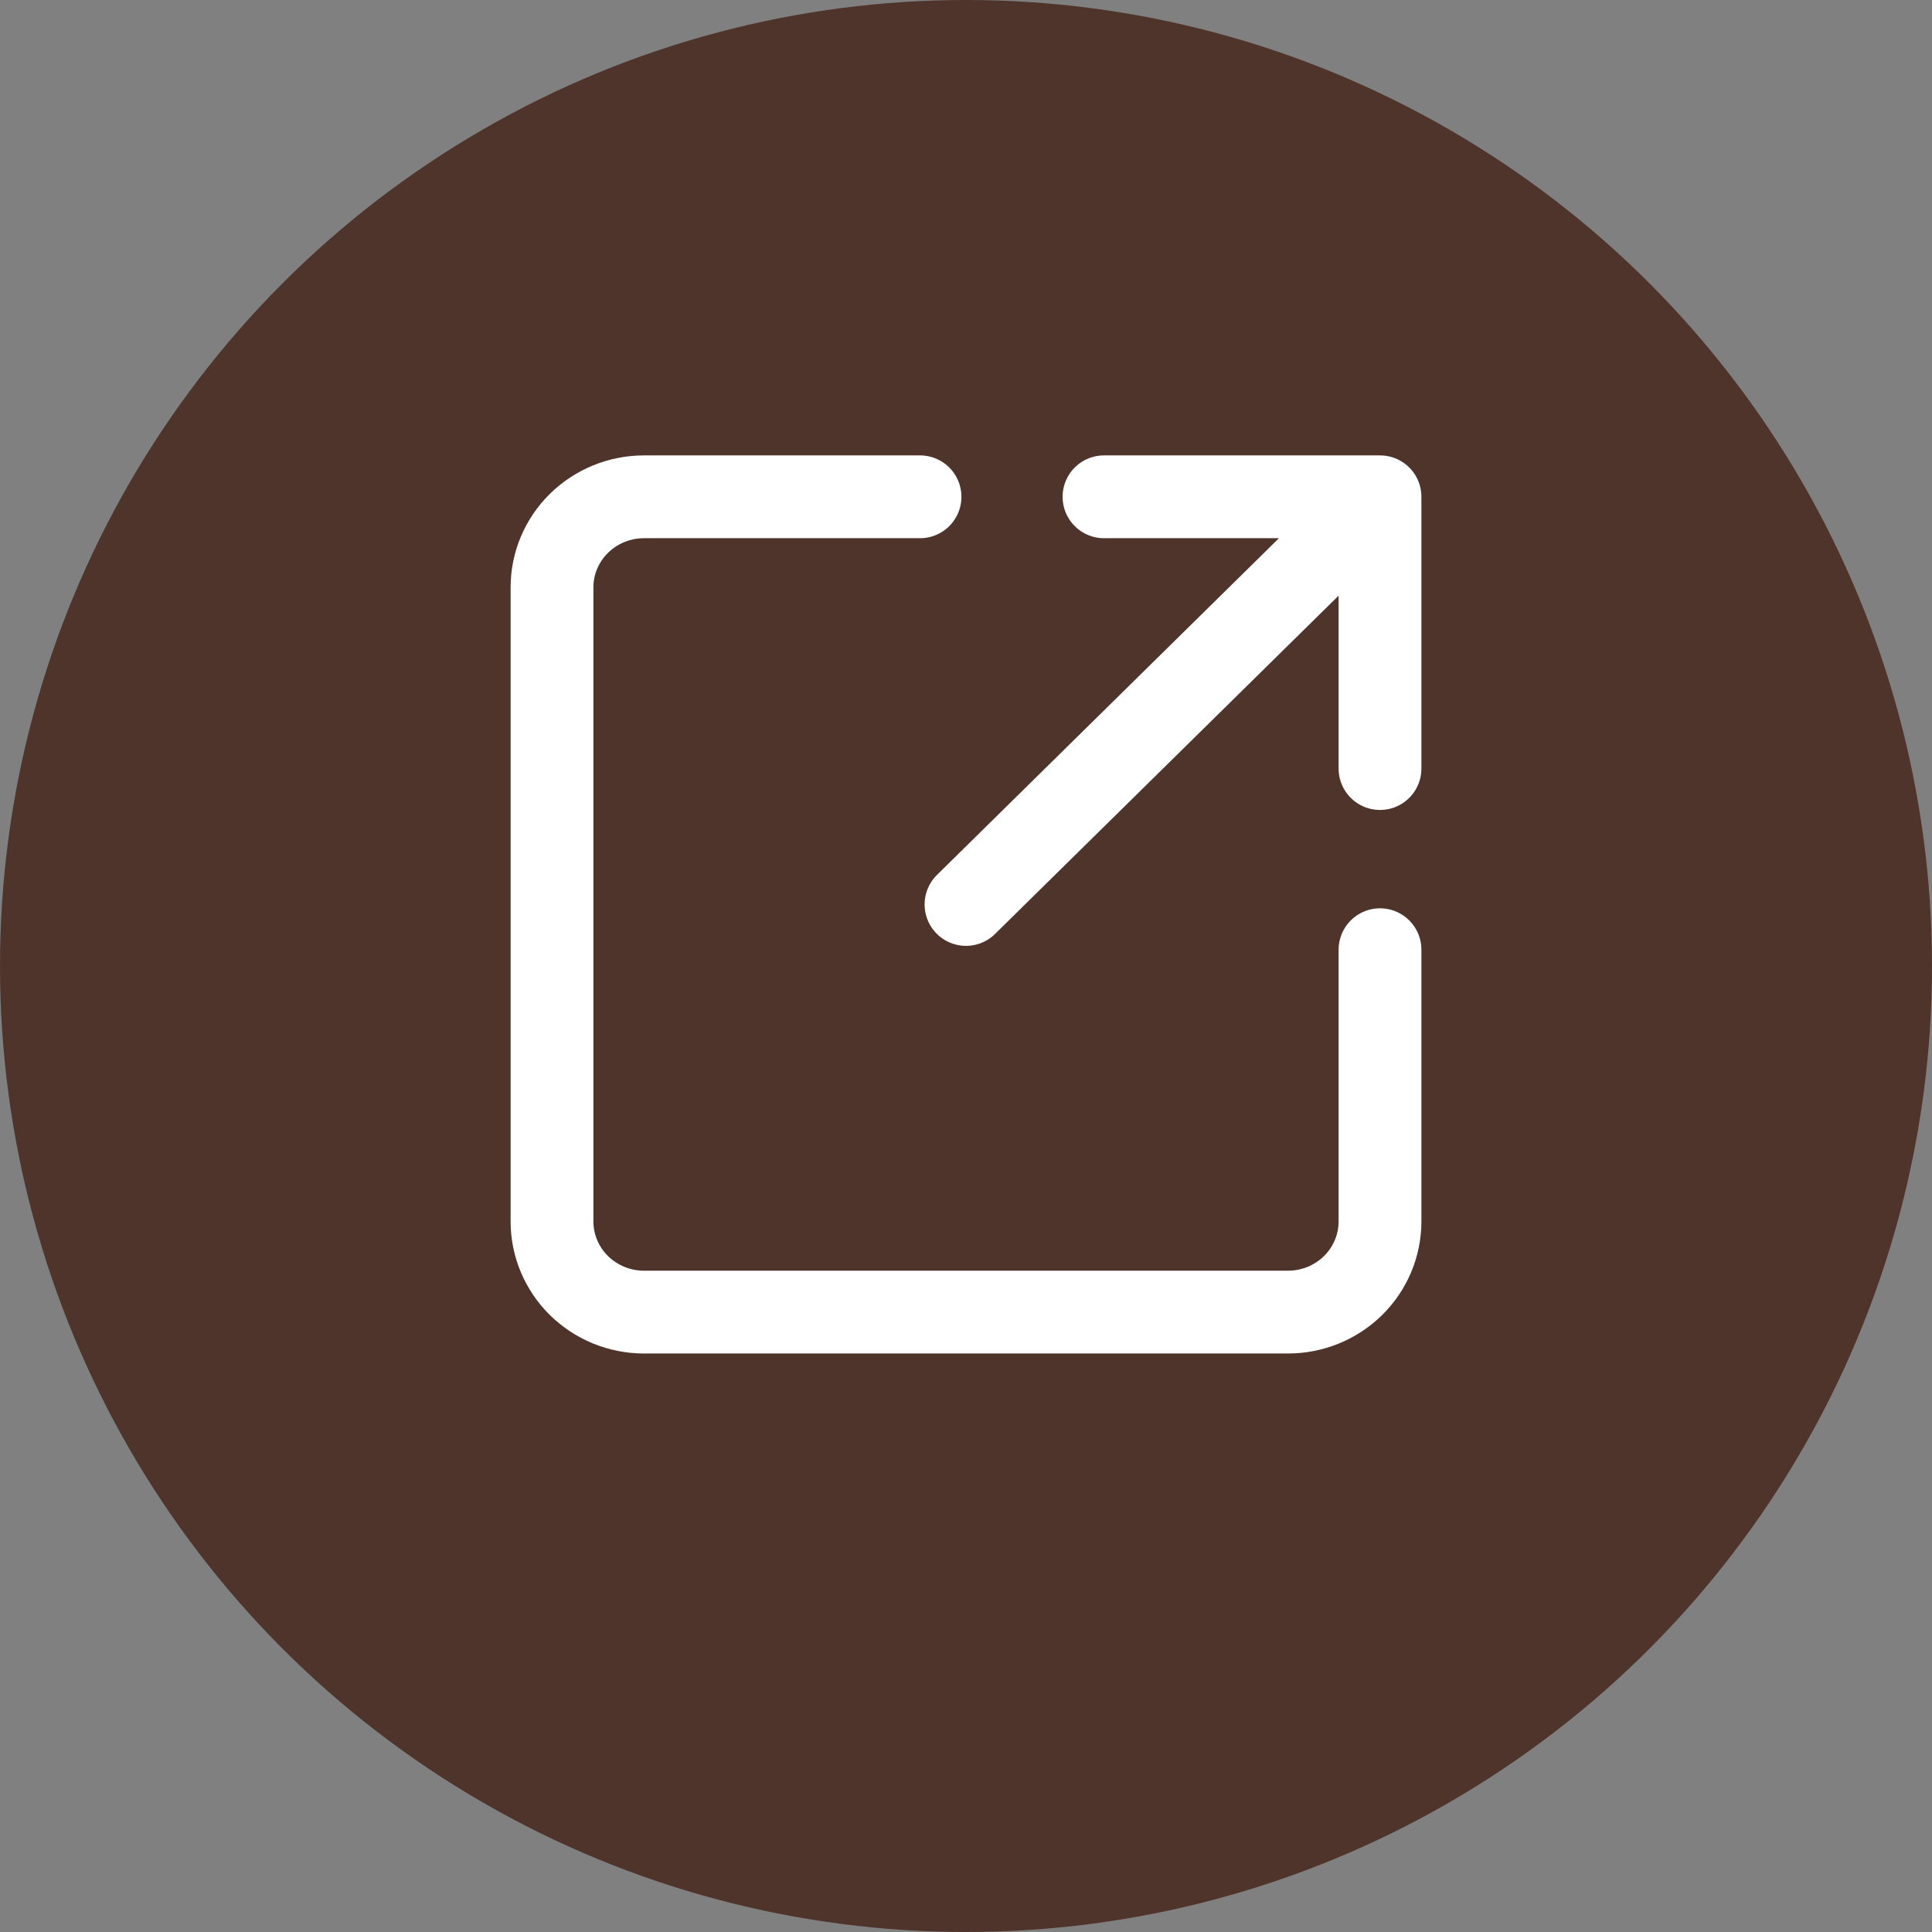
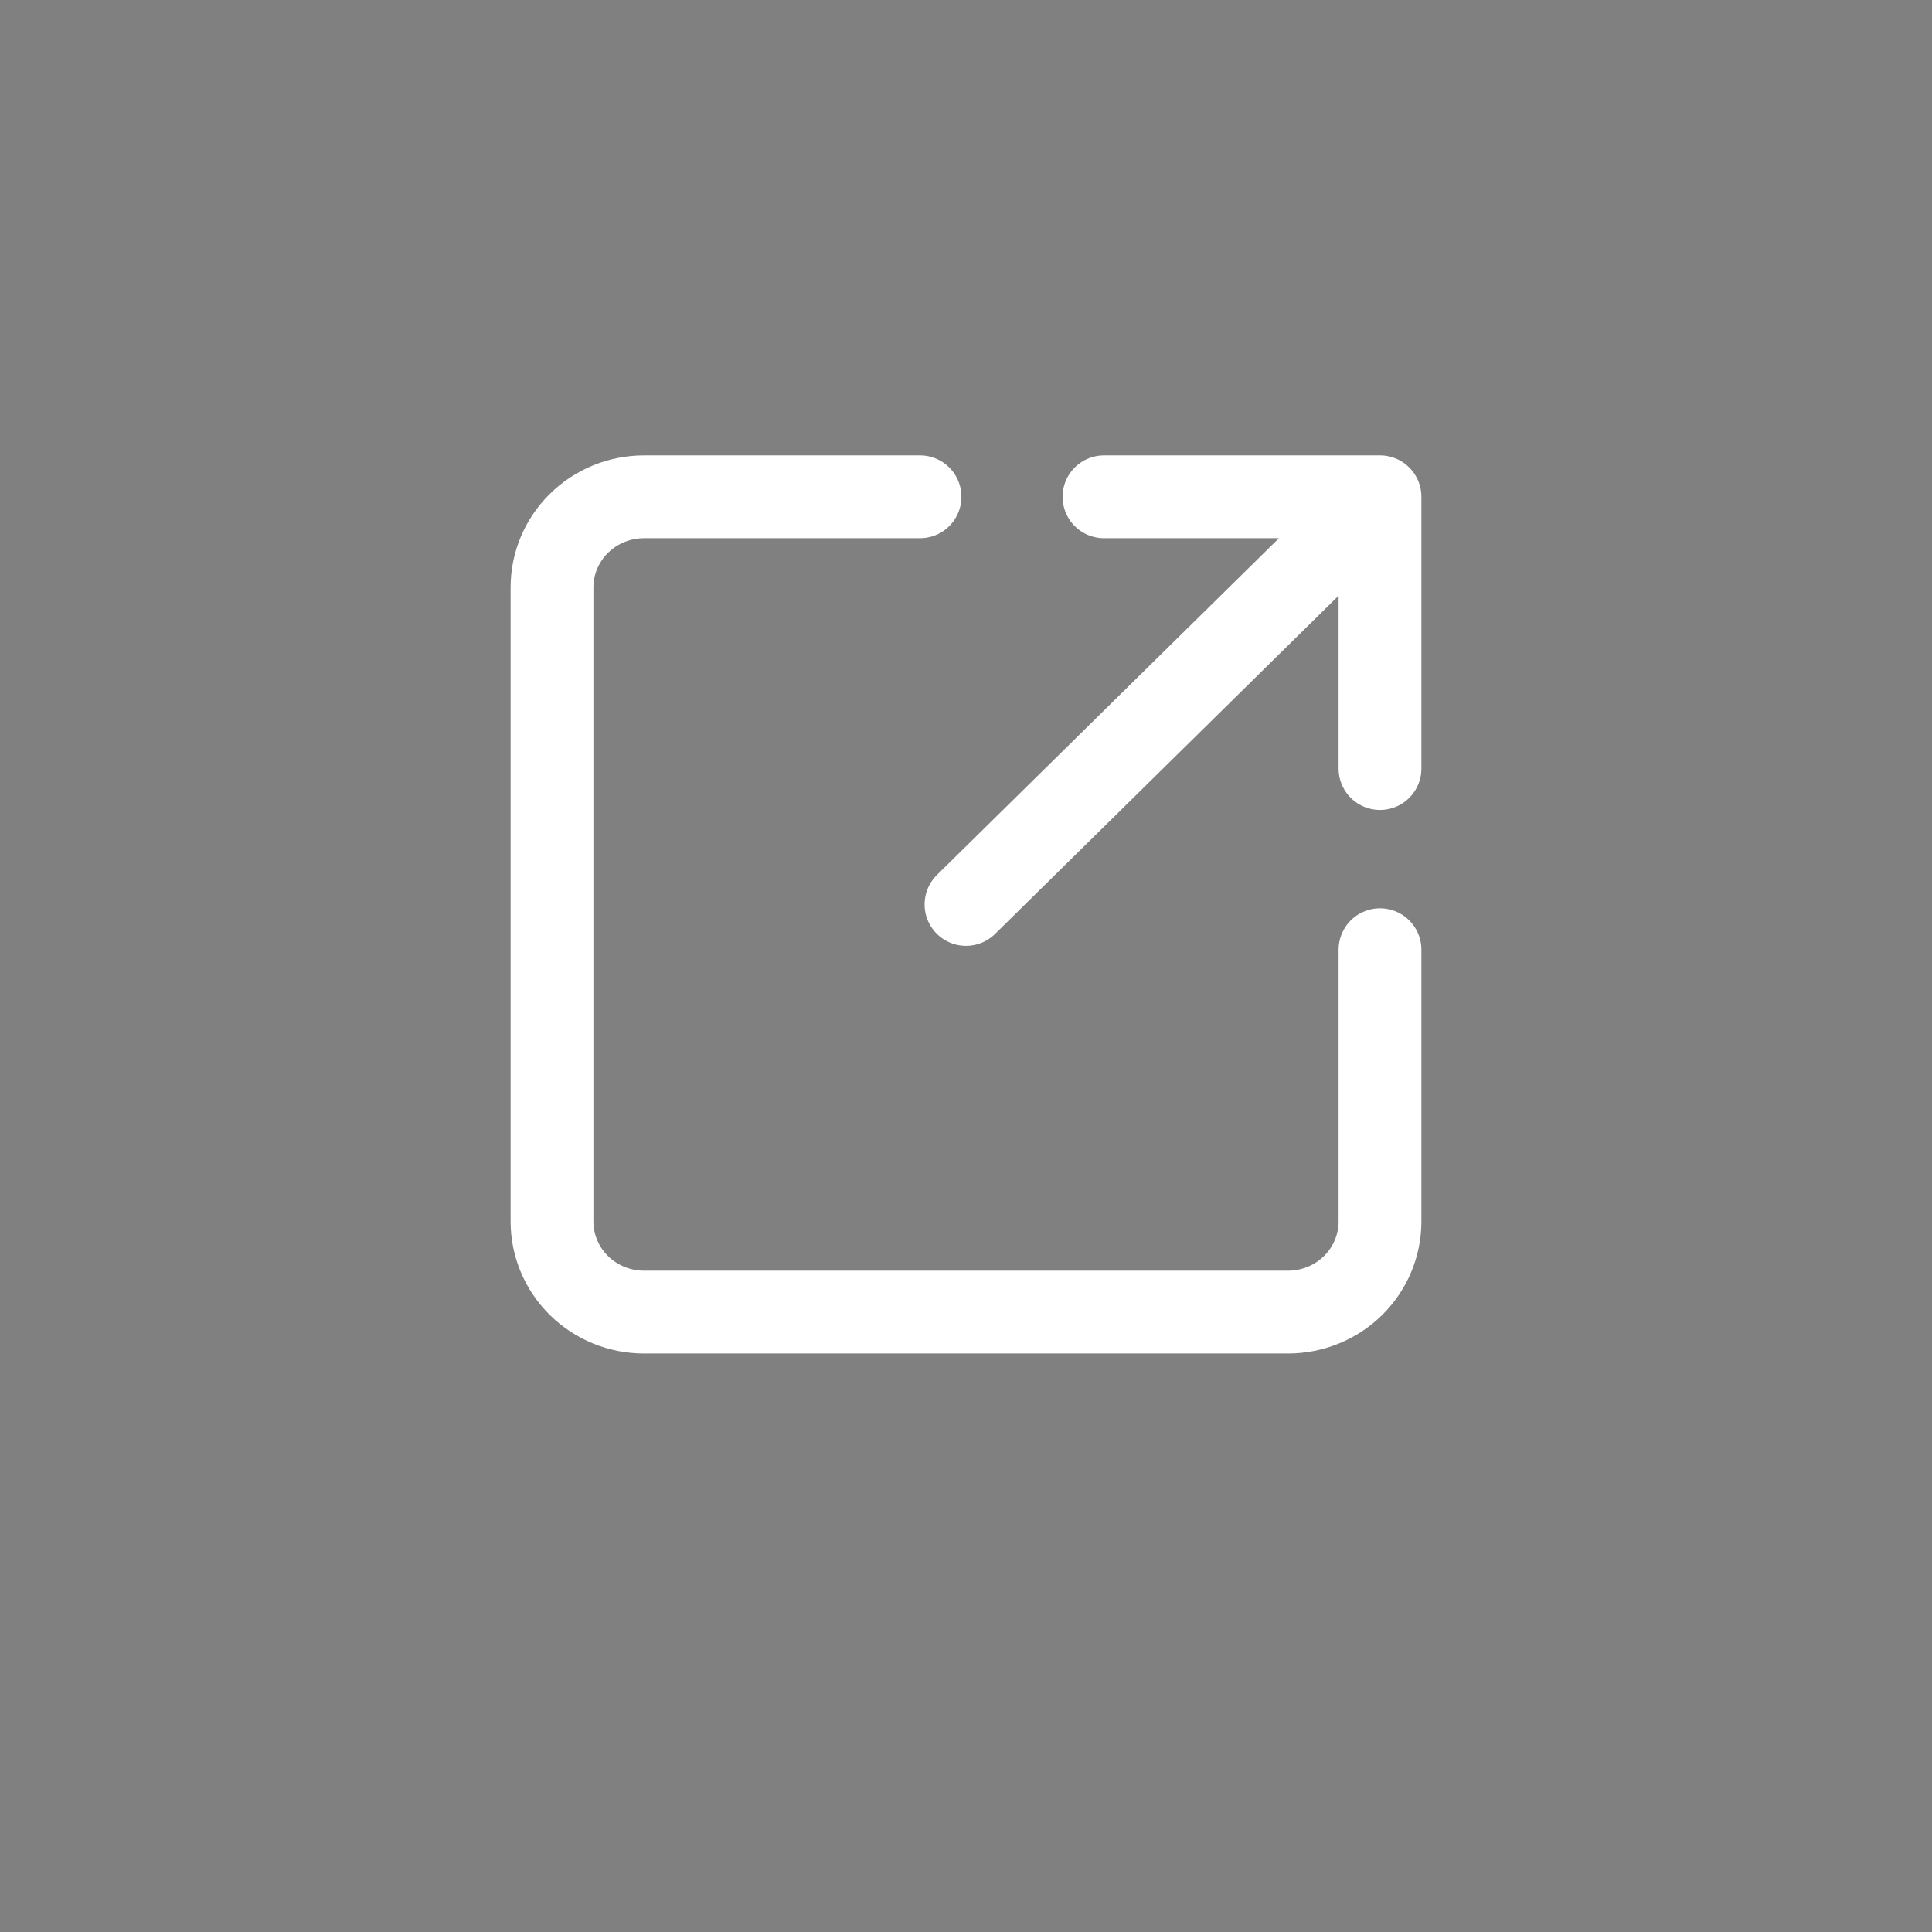
<svg xmlns="http://www.w3.org/2000/svg" width="35" height="35" viewBox="0 0 35 35" fill="none">
  <rect x="0" y="0" width="35" height="35" fill="#808080" stroke="none" />
-   <circle cx="17.5" cy="17.5" r="17.5" fill="#4F342C" />
  <path d="M25 9H20M25 9L17.5 16.385M25 9V13.923" stroke="white" stroke-width="1.5" stroke-linecap="round" stroke-linejoin="round" />
  <path d="M25 17.205V22.128C25 22.564 24.824 22.981 24.512 23.289C24.199 23.597 23.775 23.77 23.333 23.77H11.667C11.225 23.77 10.801 23.597 10.488 23.289C10.176 22.981 10 22.564 10 22.128V10.641C10 10.206 10.176 9.788 10.488 9.481C10.801 9.173 11.225 9 11.667 9H16.667" stroke="white" stroke-width="1.5" stroke-linecap="round" />
</svg>